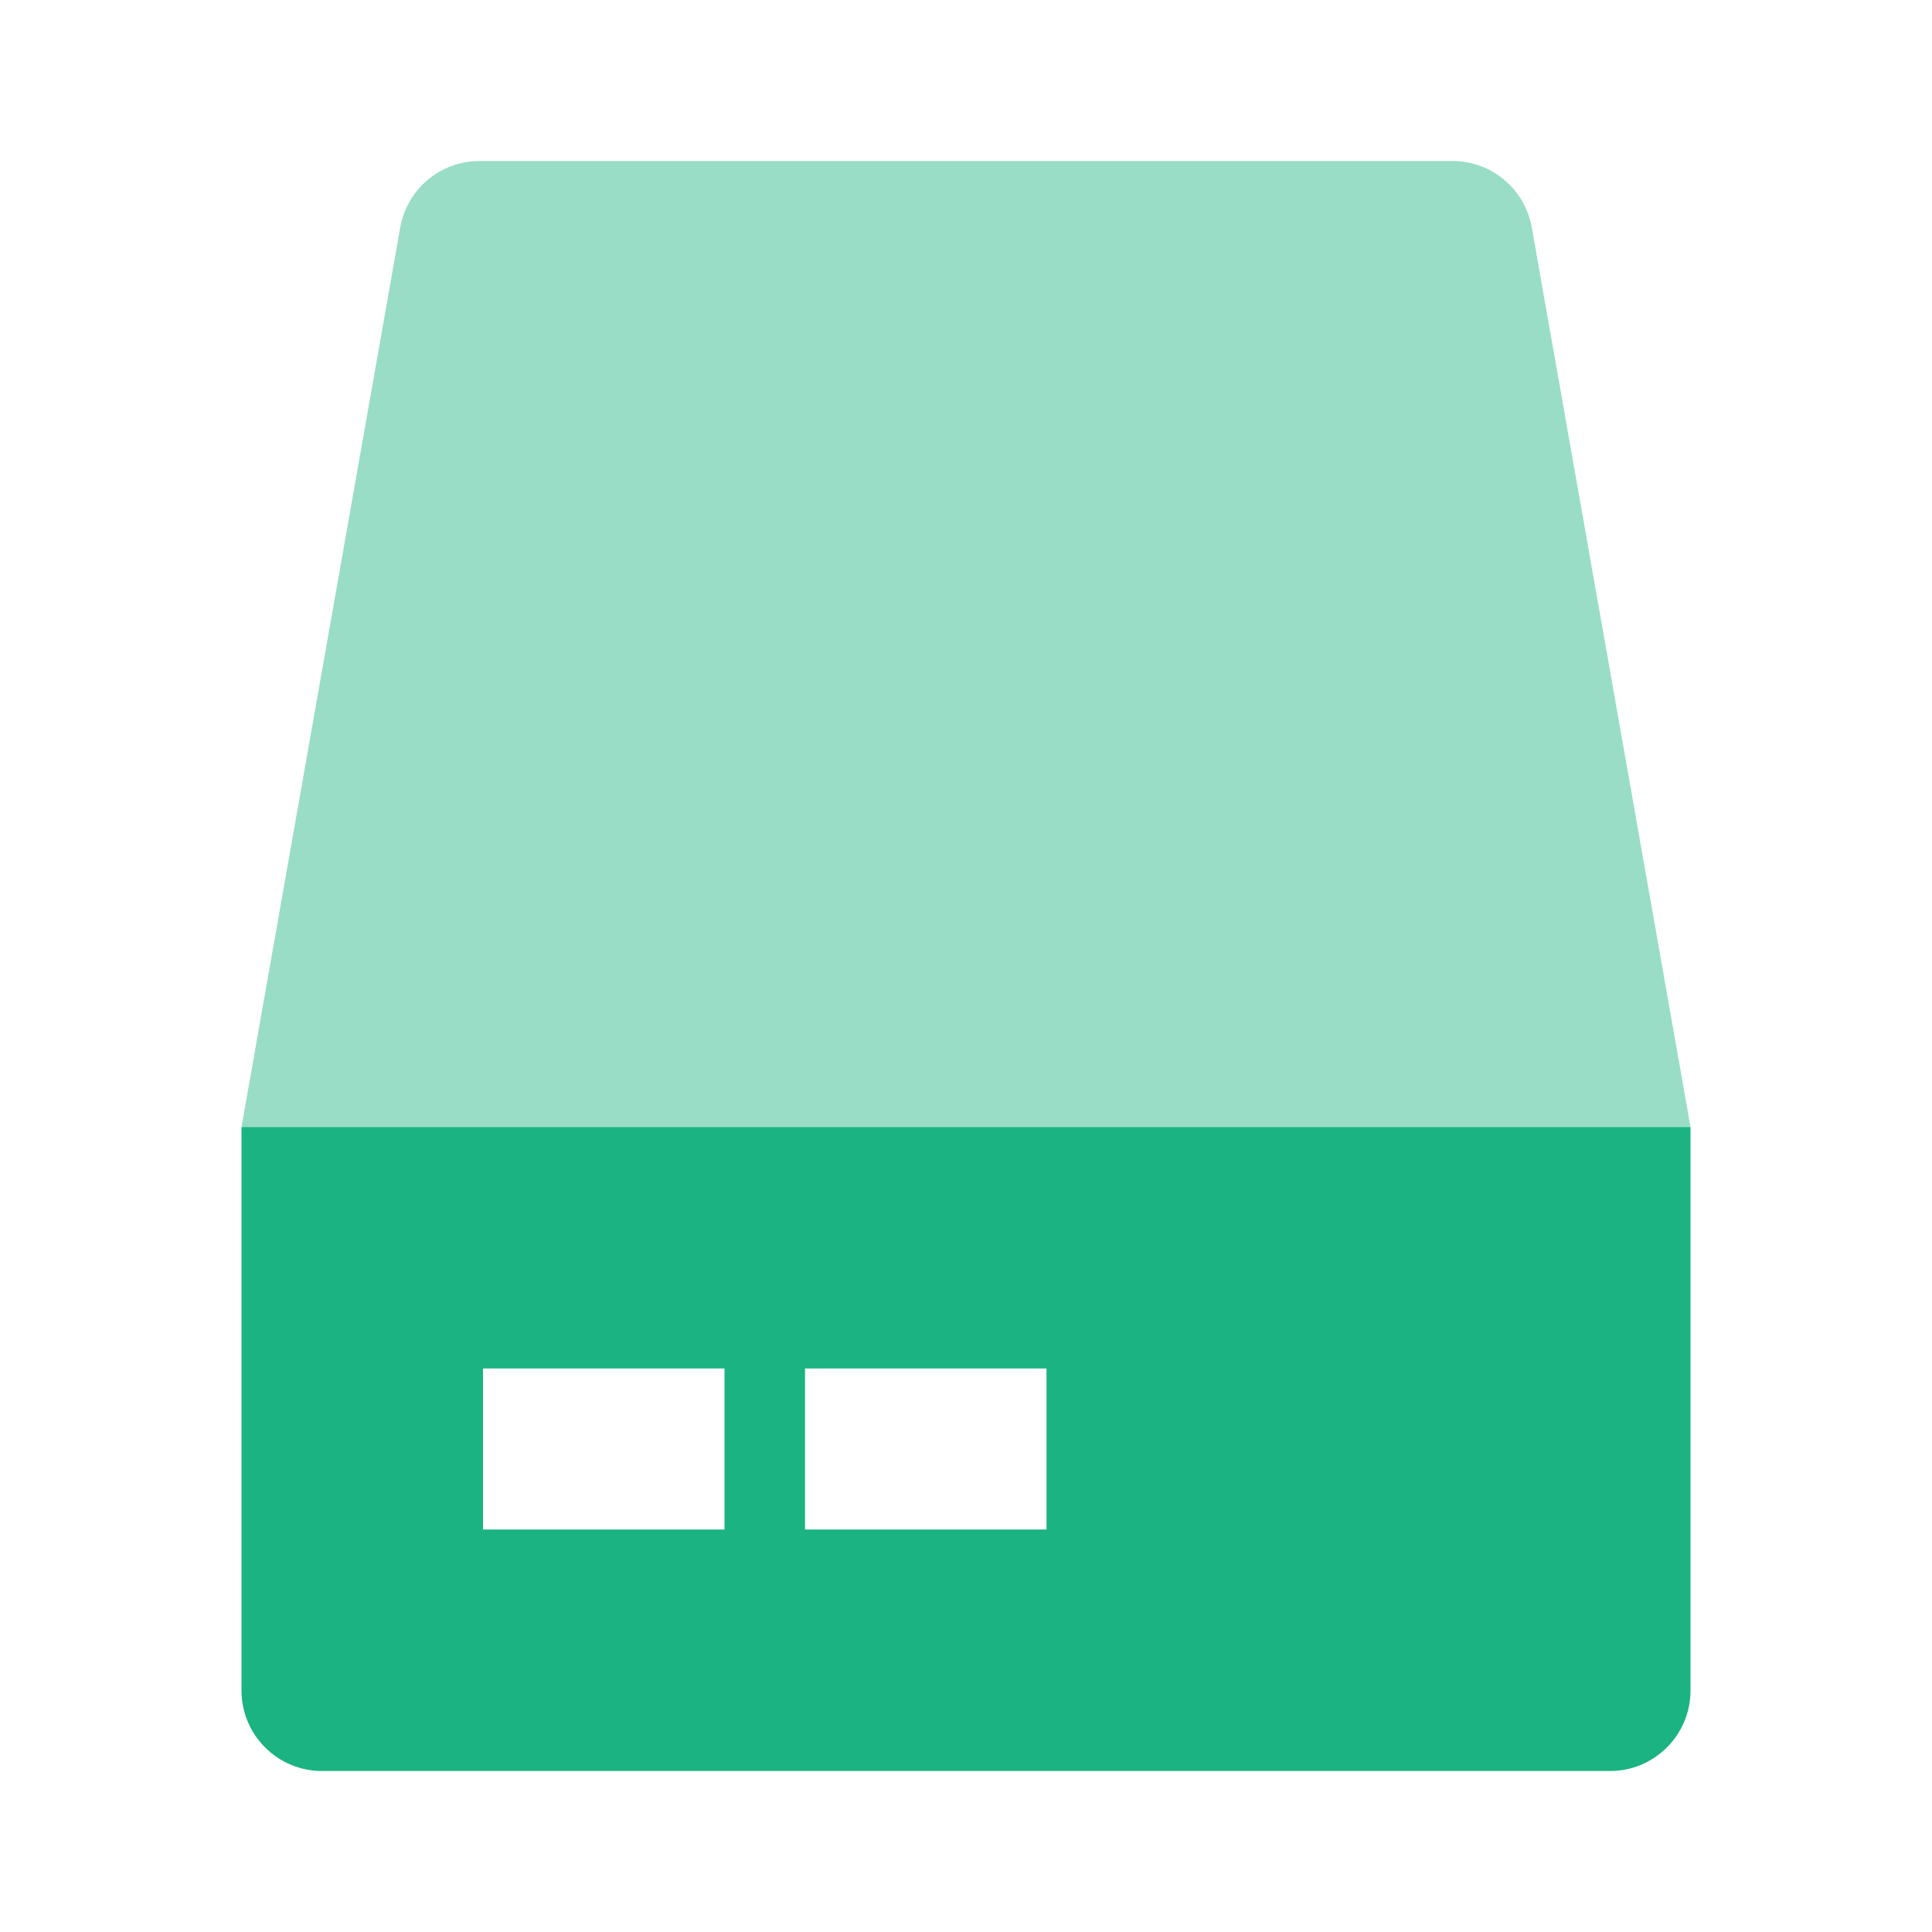
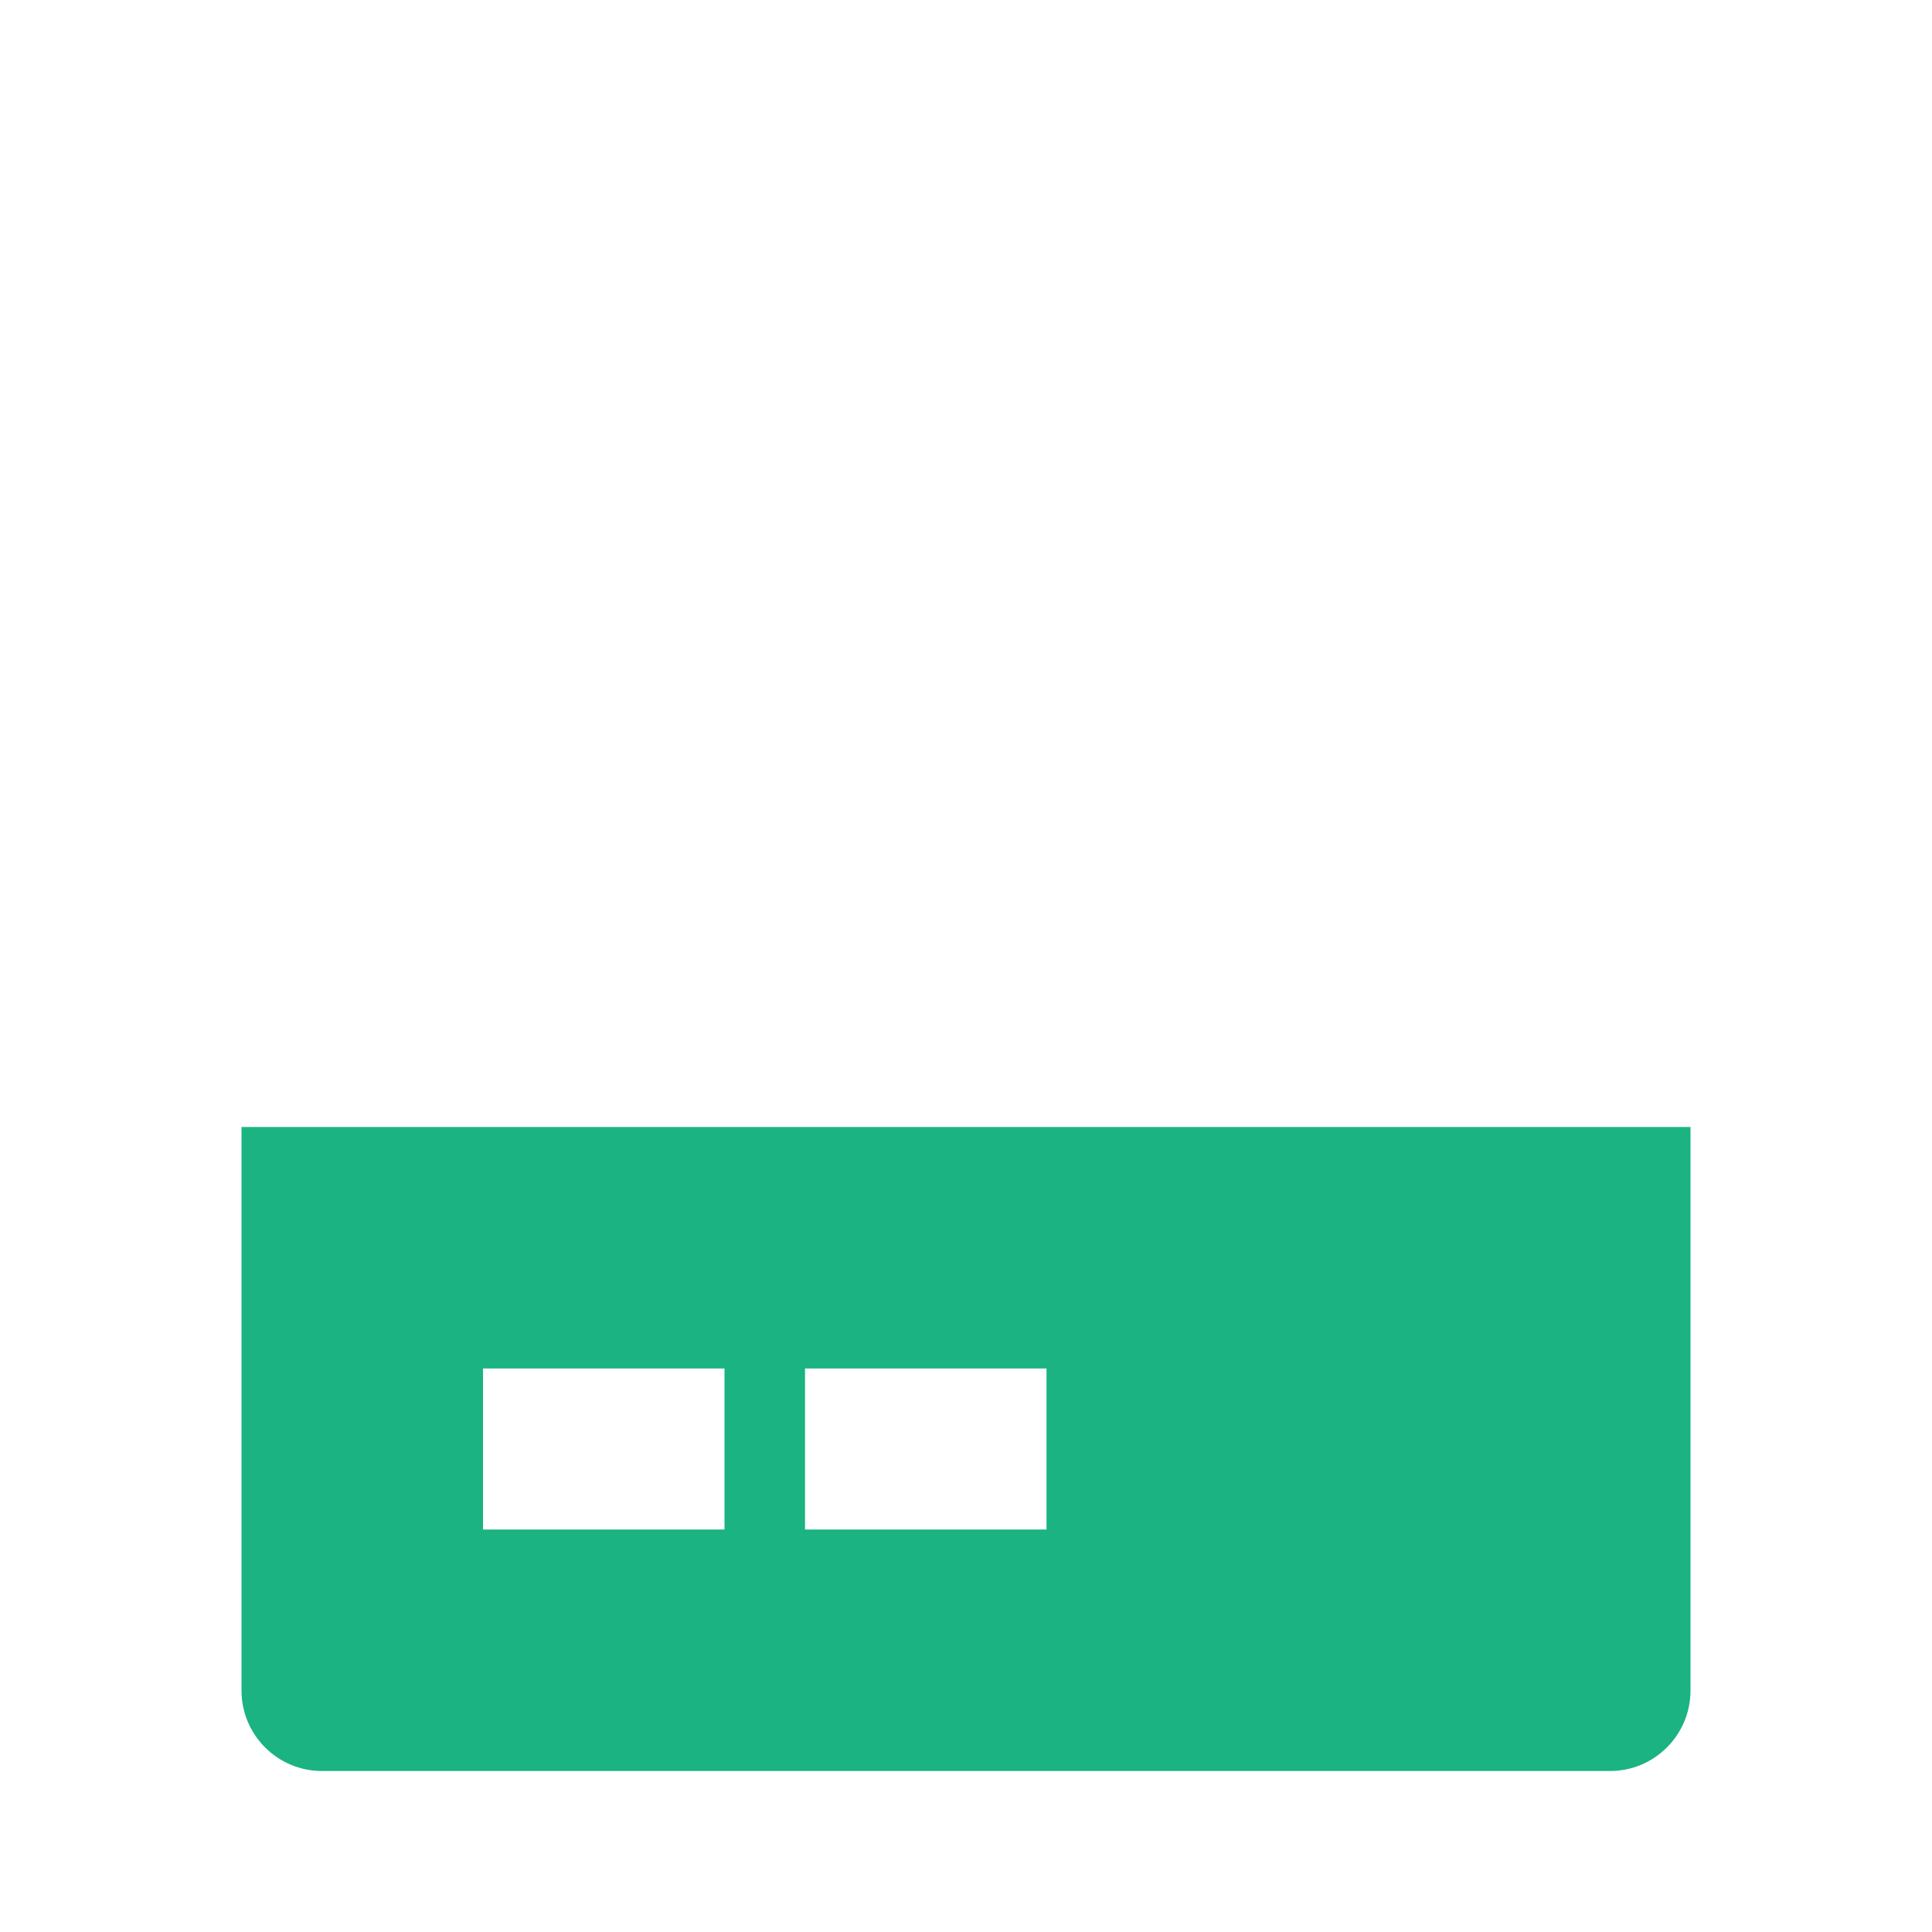
<svg xmlns="http://www.w3.org/2000/svg" width="40" height="40" viewBox="0 0 40 40" fill="none">
-   <path d="M8.286 4.71C8.427 3.914 9.119 3.333 9.928 3.333H30.072C30.881 3.333 31.573 3.914 31.714 4.71L35 23.333H5L8.286 4.71Z" fill="#99DDC7" />
  <path fill-rule="evenodd" clip-rule="evenodd" d="M5 23.333H35V35C35 35.92 34.254 36.667 33.333 36.667H6.667C5.746 36.667 5 35.92 5 35V23.333ZM15 28.333H10V31.667H15V28.333ZM16.667 28.333H21.667V31.667H16.667V28.333Z" fill="#1AB381" />
</svg>